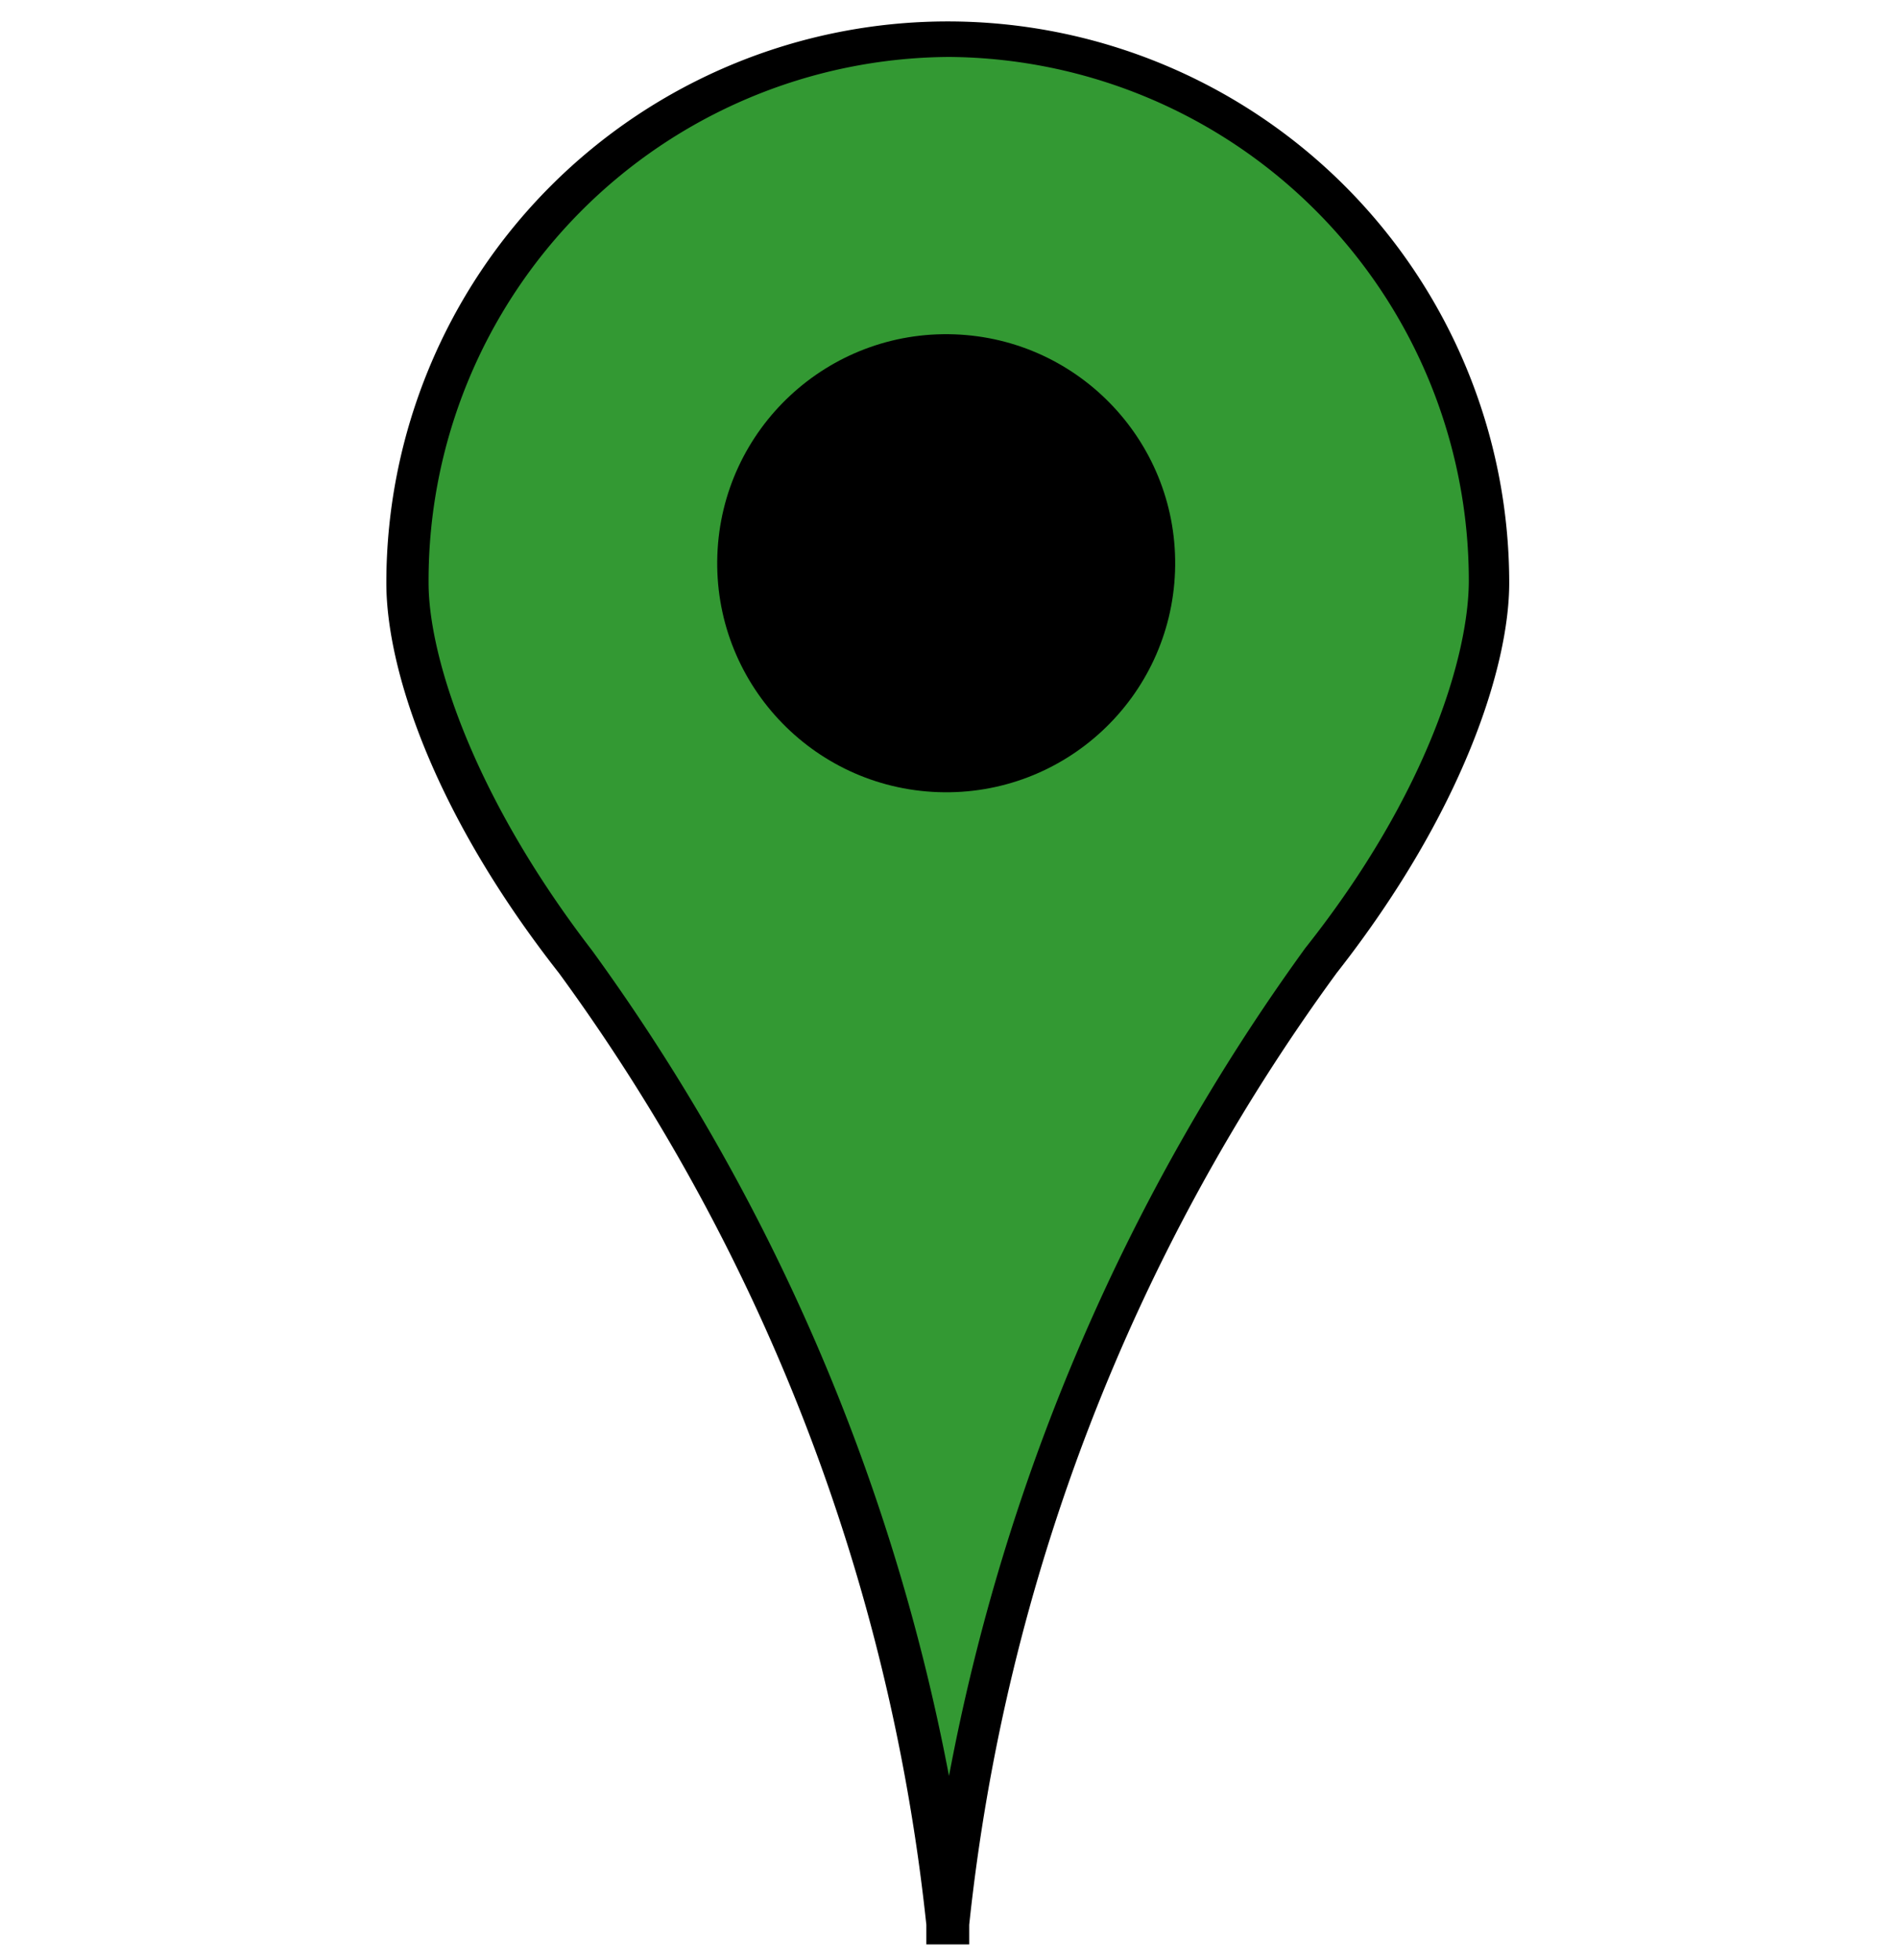
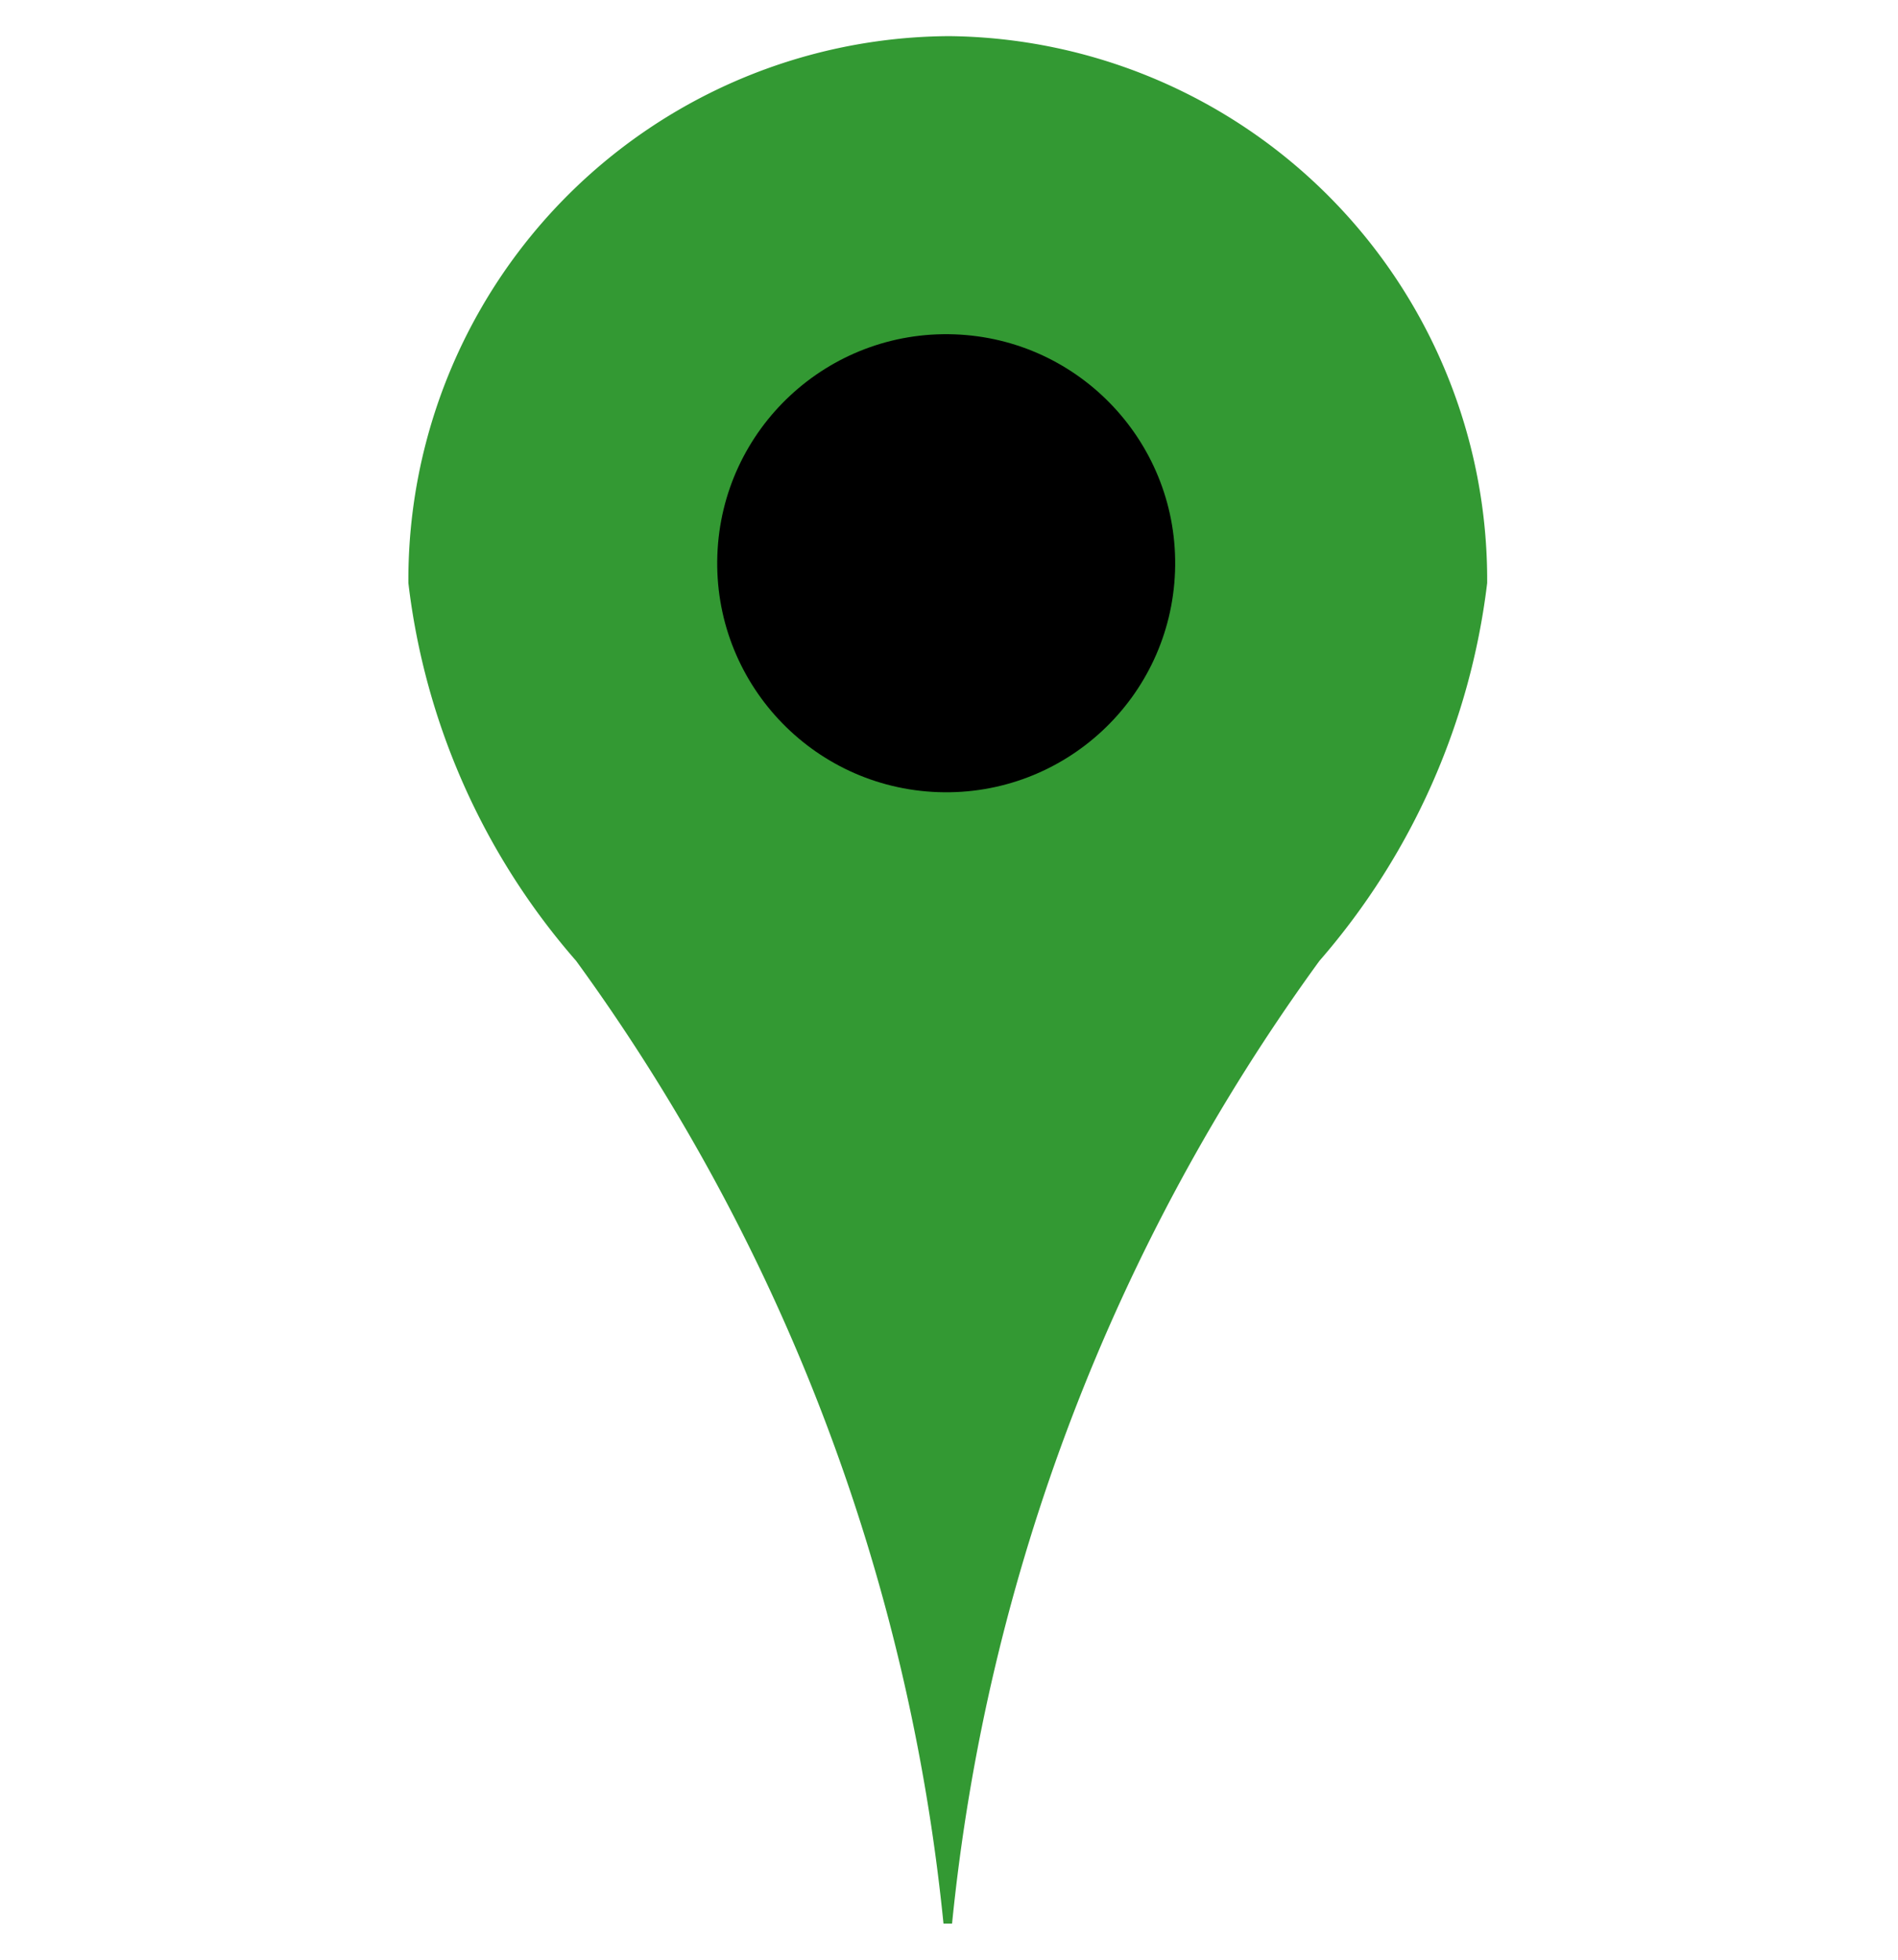
<svg xmlns="http://www.w3.org/2000/svg" id="Vector_Graphics" data-name="Vector Graphics" viewBox="0 0 31 32">
  <defs>
    <style>.cls-1{fill:#393;}</style>
  </defs>
  <title>dot-green</title>
  <path class="cls-1" d="M15.55,31.41a32.16,32.16,0,0,1,6-15.72,11.49,11.49,0,0,0,2.74-6.17A8.88,8.88,0,0,0,15.5.59h0A8.88,8.88,0,0,0,6.67,9.52a11.41,11.41,0,0,0,2.74,6.17,32.16,32.16,0,0,1,6,15.72Z" />
-   <path d="M15.87,31.75h-.74v-.32a32.05,32.05,0,0,0-6-15.54c-2.08-2.65-2.82-5-2.82-6.37a9.17,9.17,0,1,1,18.34,0c0,1.34-.74,3.72-2.82,6.37a32.05,32.05,0,0,0-6,15.54v.32ZM15.5.93A8.55,8.55,0,0,0,7,9.52c0,1.17.7,3.44,2.67,6A33.58,33.58,0,0,1,15.5,29a33.58,33.58,0,0,1,5.82-13.52c2-2.52,2.67-4.79,2.67-6A8.55,8.55,0,0,0,15.5.93Z" />
  <circle cx="15.45" cy="9.19" r="3.74" transform="translate(5.72 24.31) rotate(-87.96)" />
</svg>